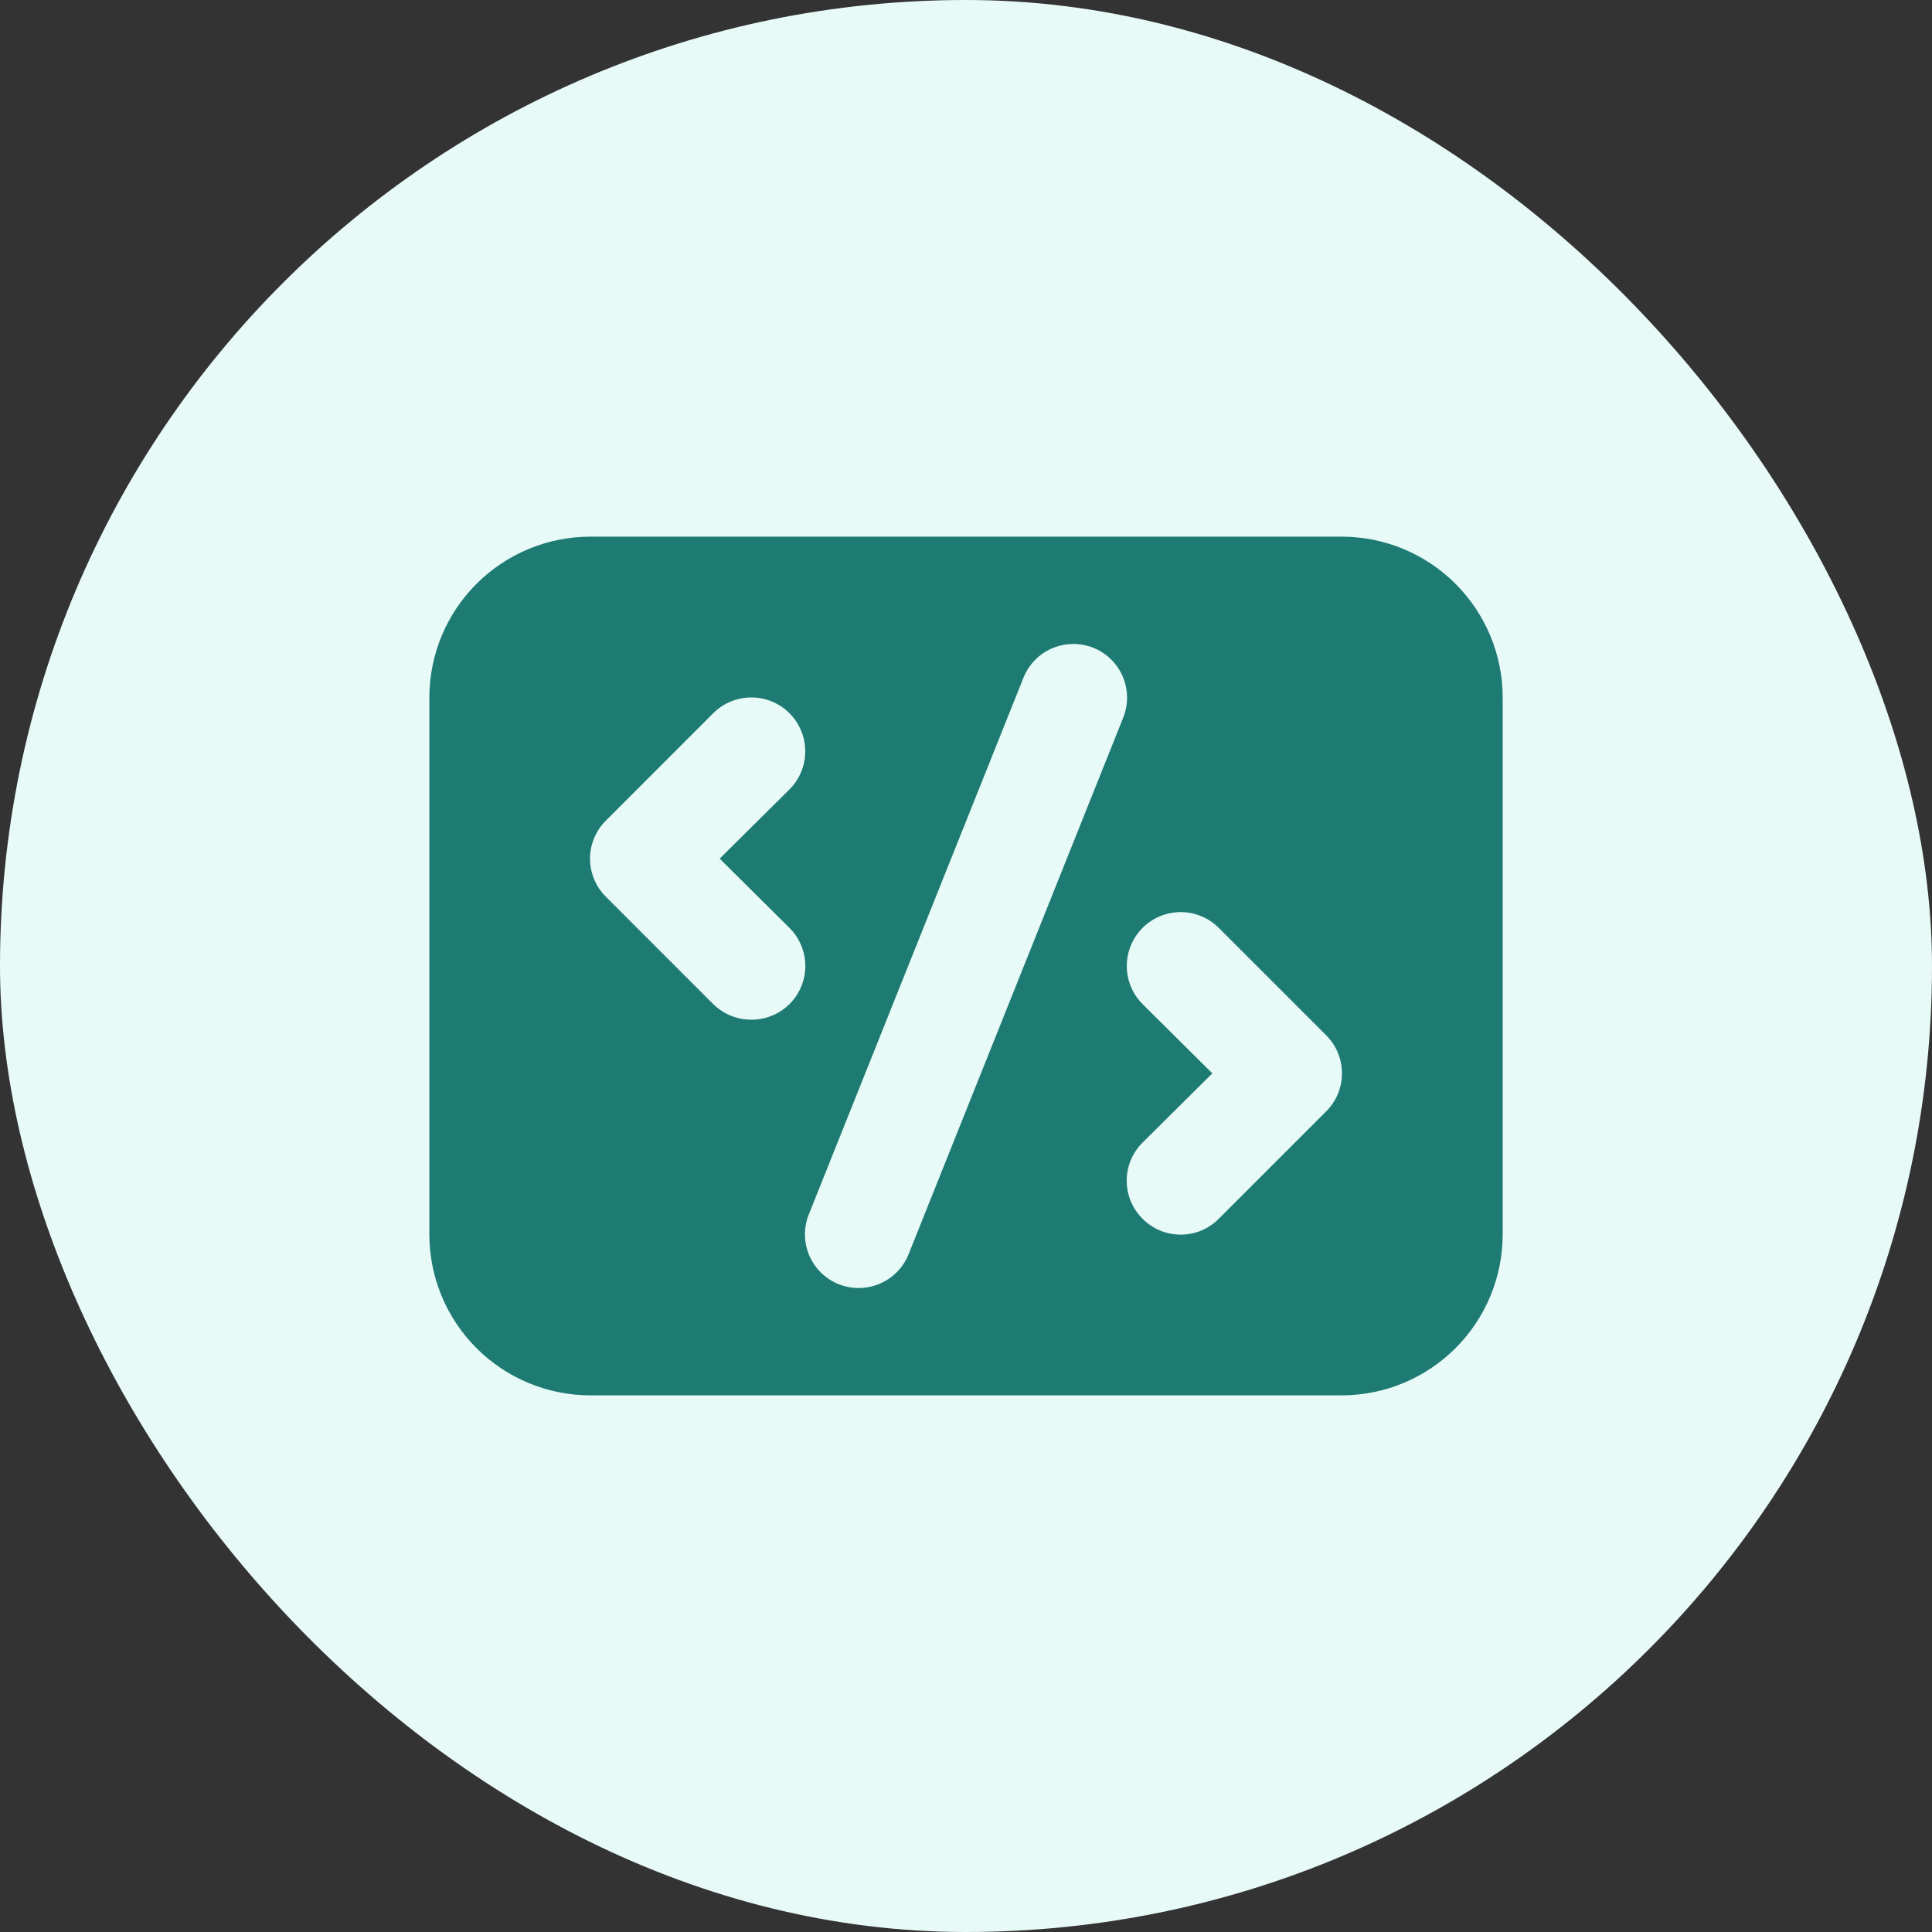
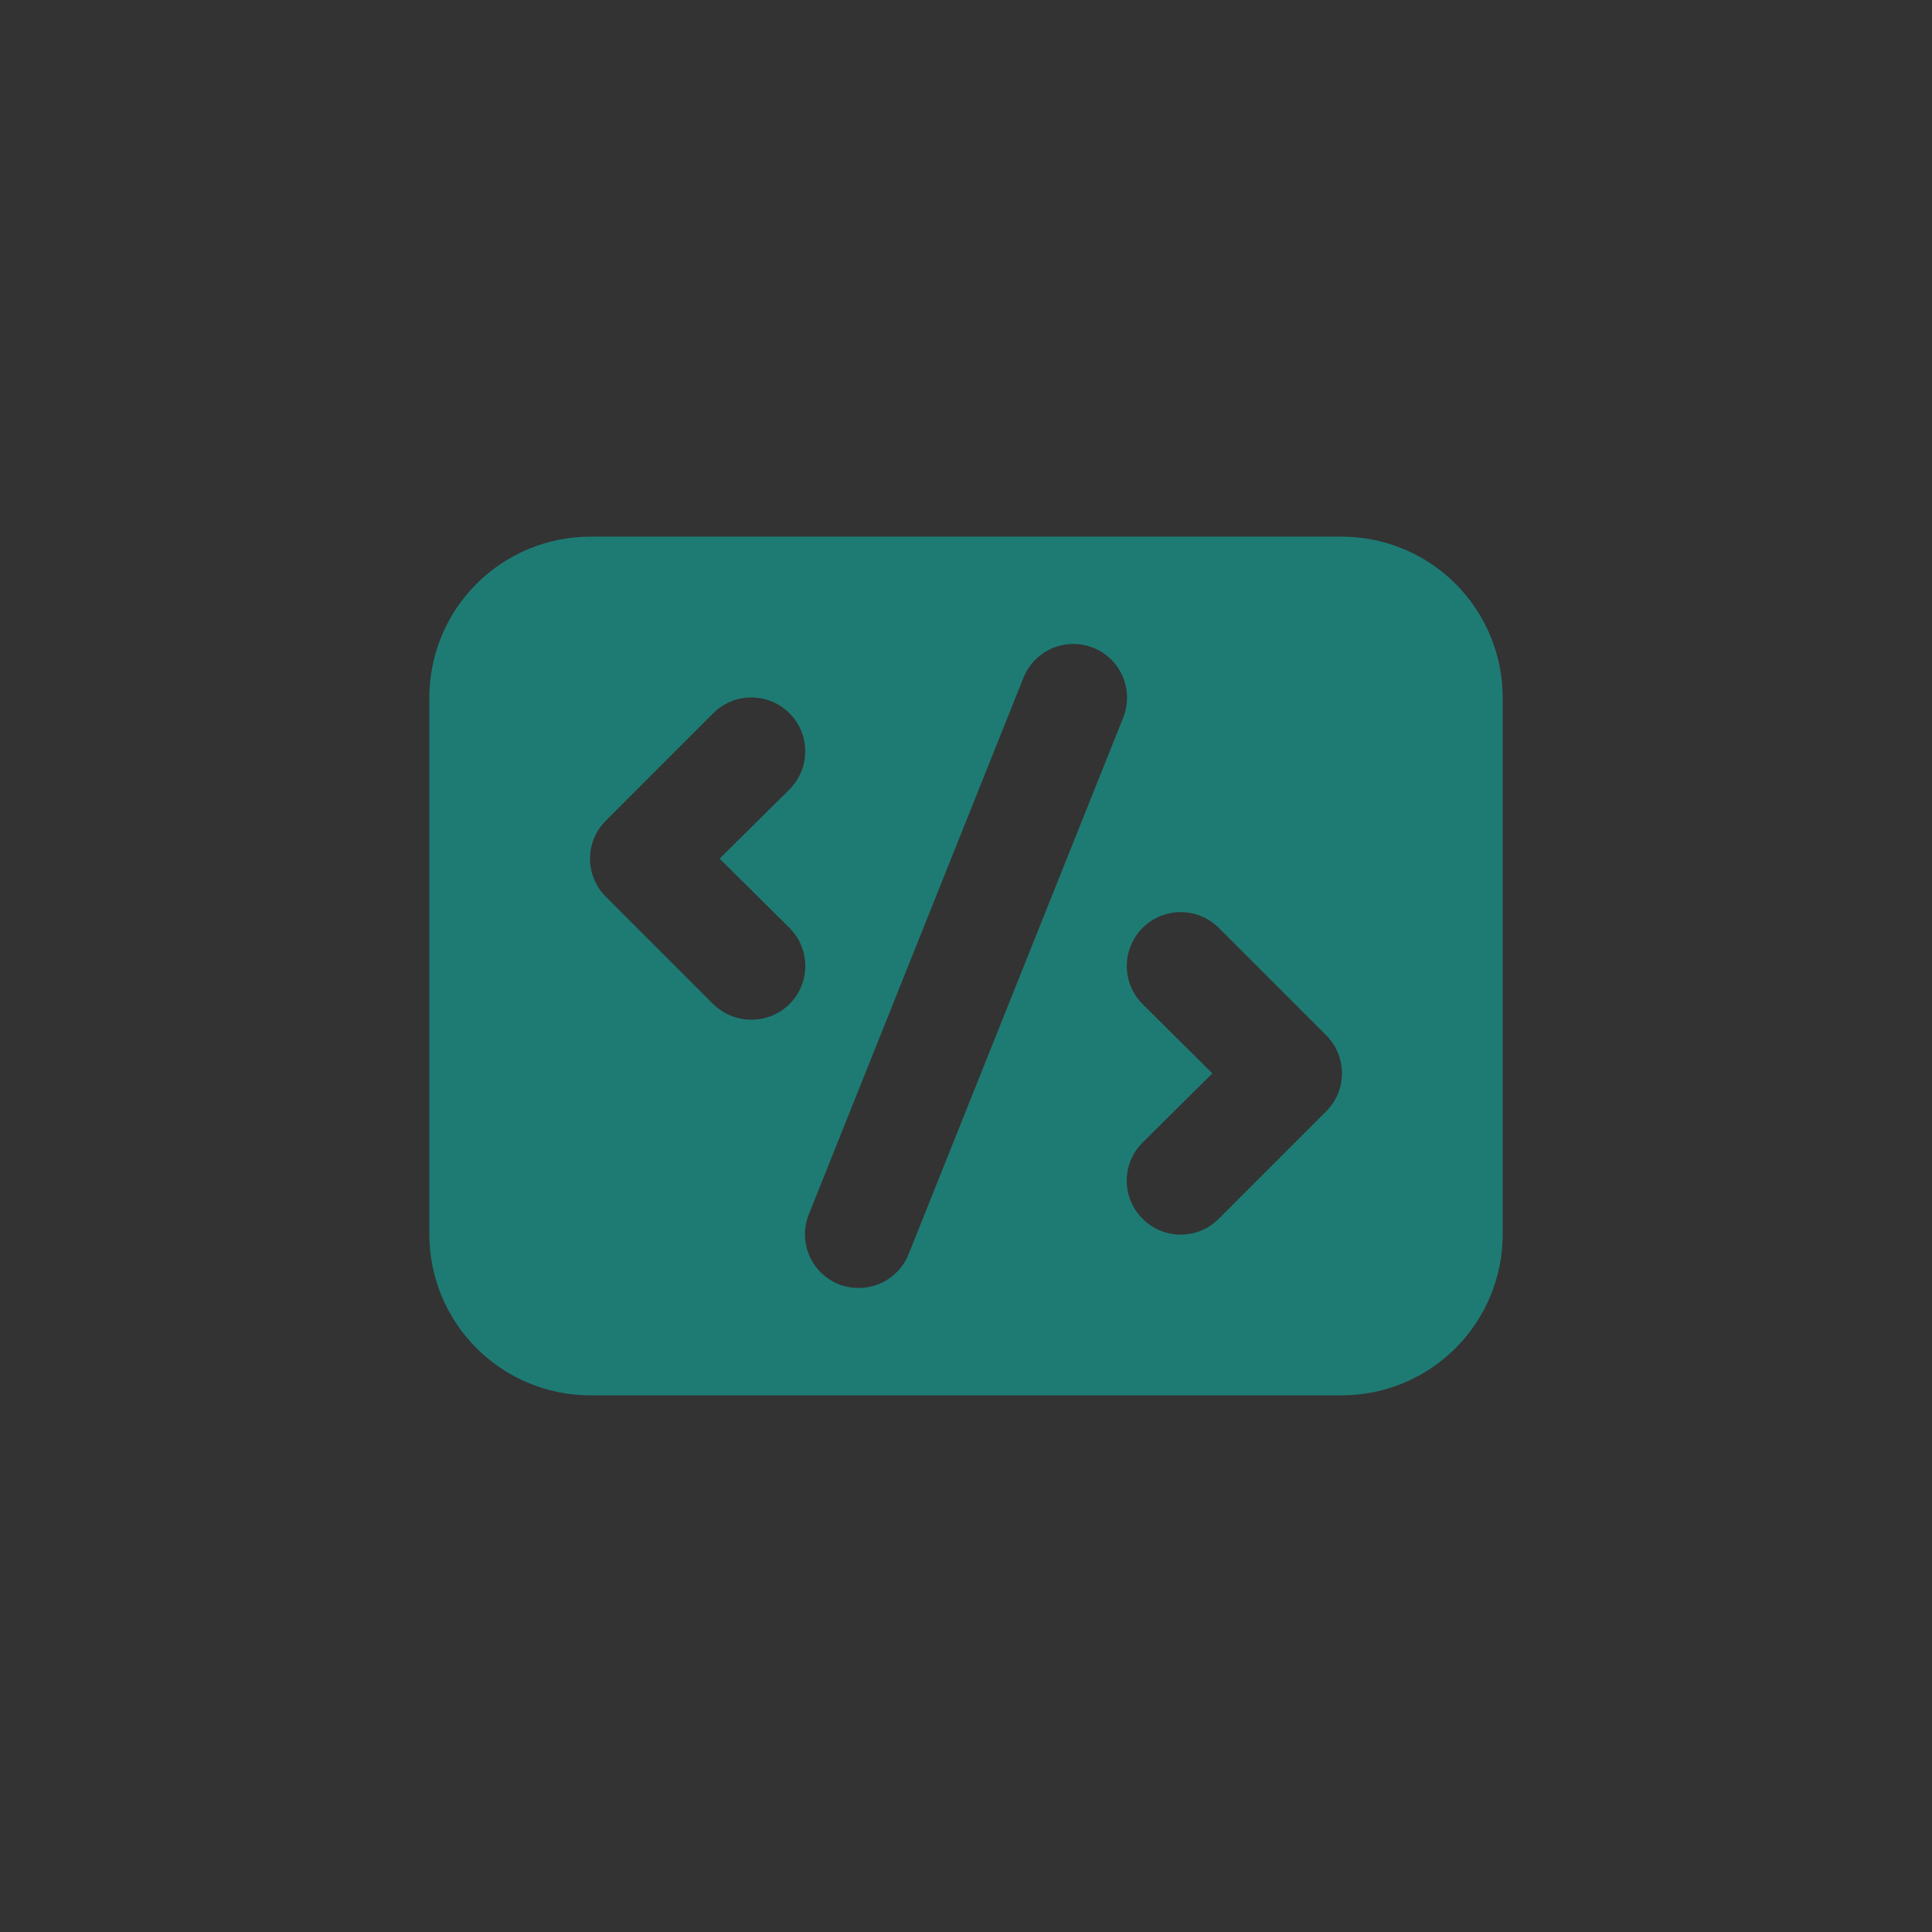
<svg xmlns="http://www.w3.org/2000/svg" width="48" height="48" viewBox="0 0 48 48" fill="none">
  <rect x="0" y="0" width="48" height="48" fill="#333333" stroke="none" />
-   <rect width="48" height="48" rx="24" fill="#E8FAF7" />
-   <path d="M33.334 13.333H14.667C13.606 13.333 12.589 13.755 11.839 14.505C11.088 15.255 10.667 16.272 10.667 17.333V30.667C10.667 31.727 11.088 32.745 11.839 33.495C12.589 34.245 13.606 34.667 14.667 34.667H33.334C34.395 34.667 35.412 34.245 36.162 33.495C36.912 32.745 37.334 31.727 37.334 30.667V17.333C37.334 16.272 36.912 15.255 36.162 14.505C35.412 13.755 34.395 13.333 33.334 13.333V13.333ZM18.667 25.333C18.491 25.334 18.318 25.301 18.155 25.234C17.993 25.168 17.845 25.07 17.72 24.947L15.054 22.28C14.929 22.156 14.829 22.009 14.762 21.846C14.694 21.684 14.659 21.509 14.659 21.333C14.659 21.157 14.694 20.983 14.762 20.82C14.829 20.658 14.929 20.511 15.054 20.387L17.72 17.72C17.971 17.469 18.312 17.328 18.667 17.328C19.022 17.328 19.363 17.469 19.614 17.72C19.865 17.971 20.006 18.312 20.006 18.667C20.006 19.022 19.865 19.362 19.614 19.613L17.88 21.333L19.614 23.053C19.739 23.177 19.838 23.325 19.905 23.487C19.973 23.65 20.008 23.824 20.008 24C20.008 24.176 19.973 24.35 19.905 24.513C19.838 24.675 19.739 24.823 19.614 24.947C19.489 25.07 19.341 25.168 19.179 25.234C19.016 25.301 18.843 25.334 18.667 25.333ZM22.574 31.16C22.475 31.408 22.304 31.621 22.083 31.77C21.862 31.92 21.601 32 21.334 32C21.165 32 20.997 31.969 20.84 31.907C20.677 31.842 20.529 31.746 20.403 31.624C20.277 31.502 20.177 31.356 20.108 31.195C20.038 31.034 20.001 30.861 19.999 30.685C19.997 30.51 20.029 30.336 20.094 30.173L25.427 16.84C25.558 16.511 25.814 16.248 26.139 16.108C26.464 15.968 26.831 15.963 27.16 16.093C27.489 16.224 27.753 16.48 27.893 16.805C28.033 17.13 28.038 17.498 27.907 17.827L22.574 31.16ZM32.947 27.613L30.28 30.28C30.156 30.405 30.009 30.504 29.846 30.572C29.684 30.64 29.51 30.674 29.334 30.674C29.158 30.674 28.983 30.64 28.821 30.572C28.658 30.504 28.511 30.405 28.387 30.28C28.262 30.156 28.163 30.009 28.095 29.846C28.027 29.684 27.993 29.509 27.993 29.333C27.993 29.157 28.027 28.983 28.095 28.82C28.163 28.658 28.262 28.511 28.387 28.387L30.12 26.667L28.387 24.947C28.263 24.822 28.164 24.675 28.097 24.512C28.029 24.35 27.995 24.176 27.995 24C27.995 23.824 28.029 23.65 28.097 23.488C28.164 23.325 28.263 23.178 28.387 23.053C28.511 22.929 28.659 22.83 28.821 22.763C28.984 22.696 29.158 22.661 29.334 22.661C29.509 22.661 29.684 22.696 29.846 22.763C30.008 22.83 30.156 22.929 30.28 23.053L32.947 25.72C33.072 25.844 33.171 25.991 33.239 26.154C33.306 26.316 33.341 26.491 33.341 26.667C33.341 26.843 33.306 27.017 33.239 27.179C33.171 27.342 33.072 27.489 32.947 27.613Z" fill="#1E7B74" />
+   <path d="M33.334 13.333H14.667C13.606 13.333 12.589 13.755 11.839 14.505C11.088 15.255 10.667 16.272 10.667 17.333V30.667C10.667 31.727 11.088 32.745 11.839 33.495C12.589 34.245 13.606 34.667 14.667 34.667H33.334C34.395 34.667 35.412 34.245 36.162 33.495C36.912 32.745 37.334 31.727 37.334 30.667V17.333C37.334 16.272 36.912 15.255 36.162 14.505C35.412 13.755 34.395 13.333 33.334 13.333V13.333ZM18.667 25.333C18.491 25.334 18.318 25.301 18.155 25.234C17.993 25.168 17.845 25.07 17.72 24.947L15.054 22.28C14.929 22.156 14.829 22.009 14.762 21.846C14.694 21.684 14.659 21.509 14.659 21.333C14.659 21.157 14.694 20.983 14.762 20.82C14.829 20.658 14.929 20.511 15.054 20.387L17.72 17.72C17.971 17.469 18.312 17.328 18.667 17.328C19.022 17.328 19.363 17.469 19.614 17.72C19.865 17.971 20.006 18.312 20.006 18.667C20.006 19.022 19.865 19.362 19.614 19.613L17.88 21.333L19.614 23.053C19.739 23.177 19.838 23.325 19.905 23.487C19.973 23.65 20.008 23.824 20.008 24C20.008 24.176 19.973 24.35 19.905 24.513C19.838 24.675 19.739 24.823 19.614 24.947C19.489 25.07 19.341 25.168 19.179 25.234C19.016 25.301 18.843 25.334 18.667 25.333ZM22.574 31.16C22.475 31.408 22.304 31.621 22.083 31.77C21.862 31.92 21.601 32 21.334 32C21.165 32 20.997 31.969 20.84 31.907C20.677 31.842 20.529 31.746 20.403 31.624C20.277 31.502 20.177 31.356 20.108 31.195C20.038 31.034 20.001 30.861 19.999 30.685C19.997 30.51 20.029 30.336 20.094 30.173L25.427 16.84C25.558 16.511 25.814 16.248 26.139 16.108C26.464 15.968 26.831 15.963 27.16 16.093C27.489 16.224 27.753 16.48 27.893 16.805C28.033 17.13 28.038 17.498 27.907 17.827L22.574 31.16M32.947 27.613L30.28 30.28C30.156 30.405 30.009 30.504 29.846 30.572C29.684 30.64 29.51 30.674 29.334 30.674C29.158 30.674 28.983 30.64 28.821 30.572C28.658 30.504 28.511 30.405 28.387 30.28C28.262 30.156 28.163 30.009 28.095 29.846C28.027 29.684 27.993 29.509 27.993 29.333C27.993 29.157 28.027 28.983 28.095 28.82C28.163 28.658 28.262 28.511 28.387 28.387L30.12 26.667L28.387 24.947C28.263 24.822 28.164 24.675 28.097 24.512C28.029 24.35 27.995 24.176 27.995 24C27.995 23.824 28.029 23.65 28.097 23.488C28.164 23.325 28.263 23.178 28.387 23.053C28.511 22.929 28.659 22.83 28.821 22.763C28.984 22.696 29.158 22.661 29.334 22.661C29.509 22.661 29.684 22.696 29.846 22.763C30.008 22.83 30.156 22.929 30.28 23.053L32.947 25.72C33.072 25.844 33.171 25.991 33.239 26.154C33.306 26.316 33.341 26.491 33.341 26.667C33.341 26.843 33.306 27.017 33.239 27.179C33.171 27.342 33.072 27.489 32.947 27.613Z" fill="#1E7B74" />
</svg>